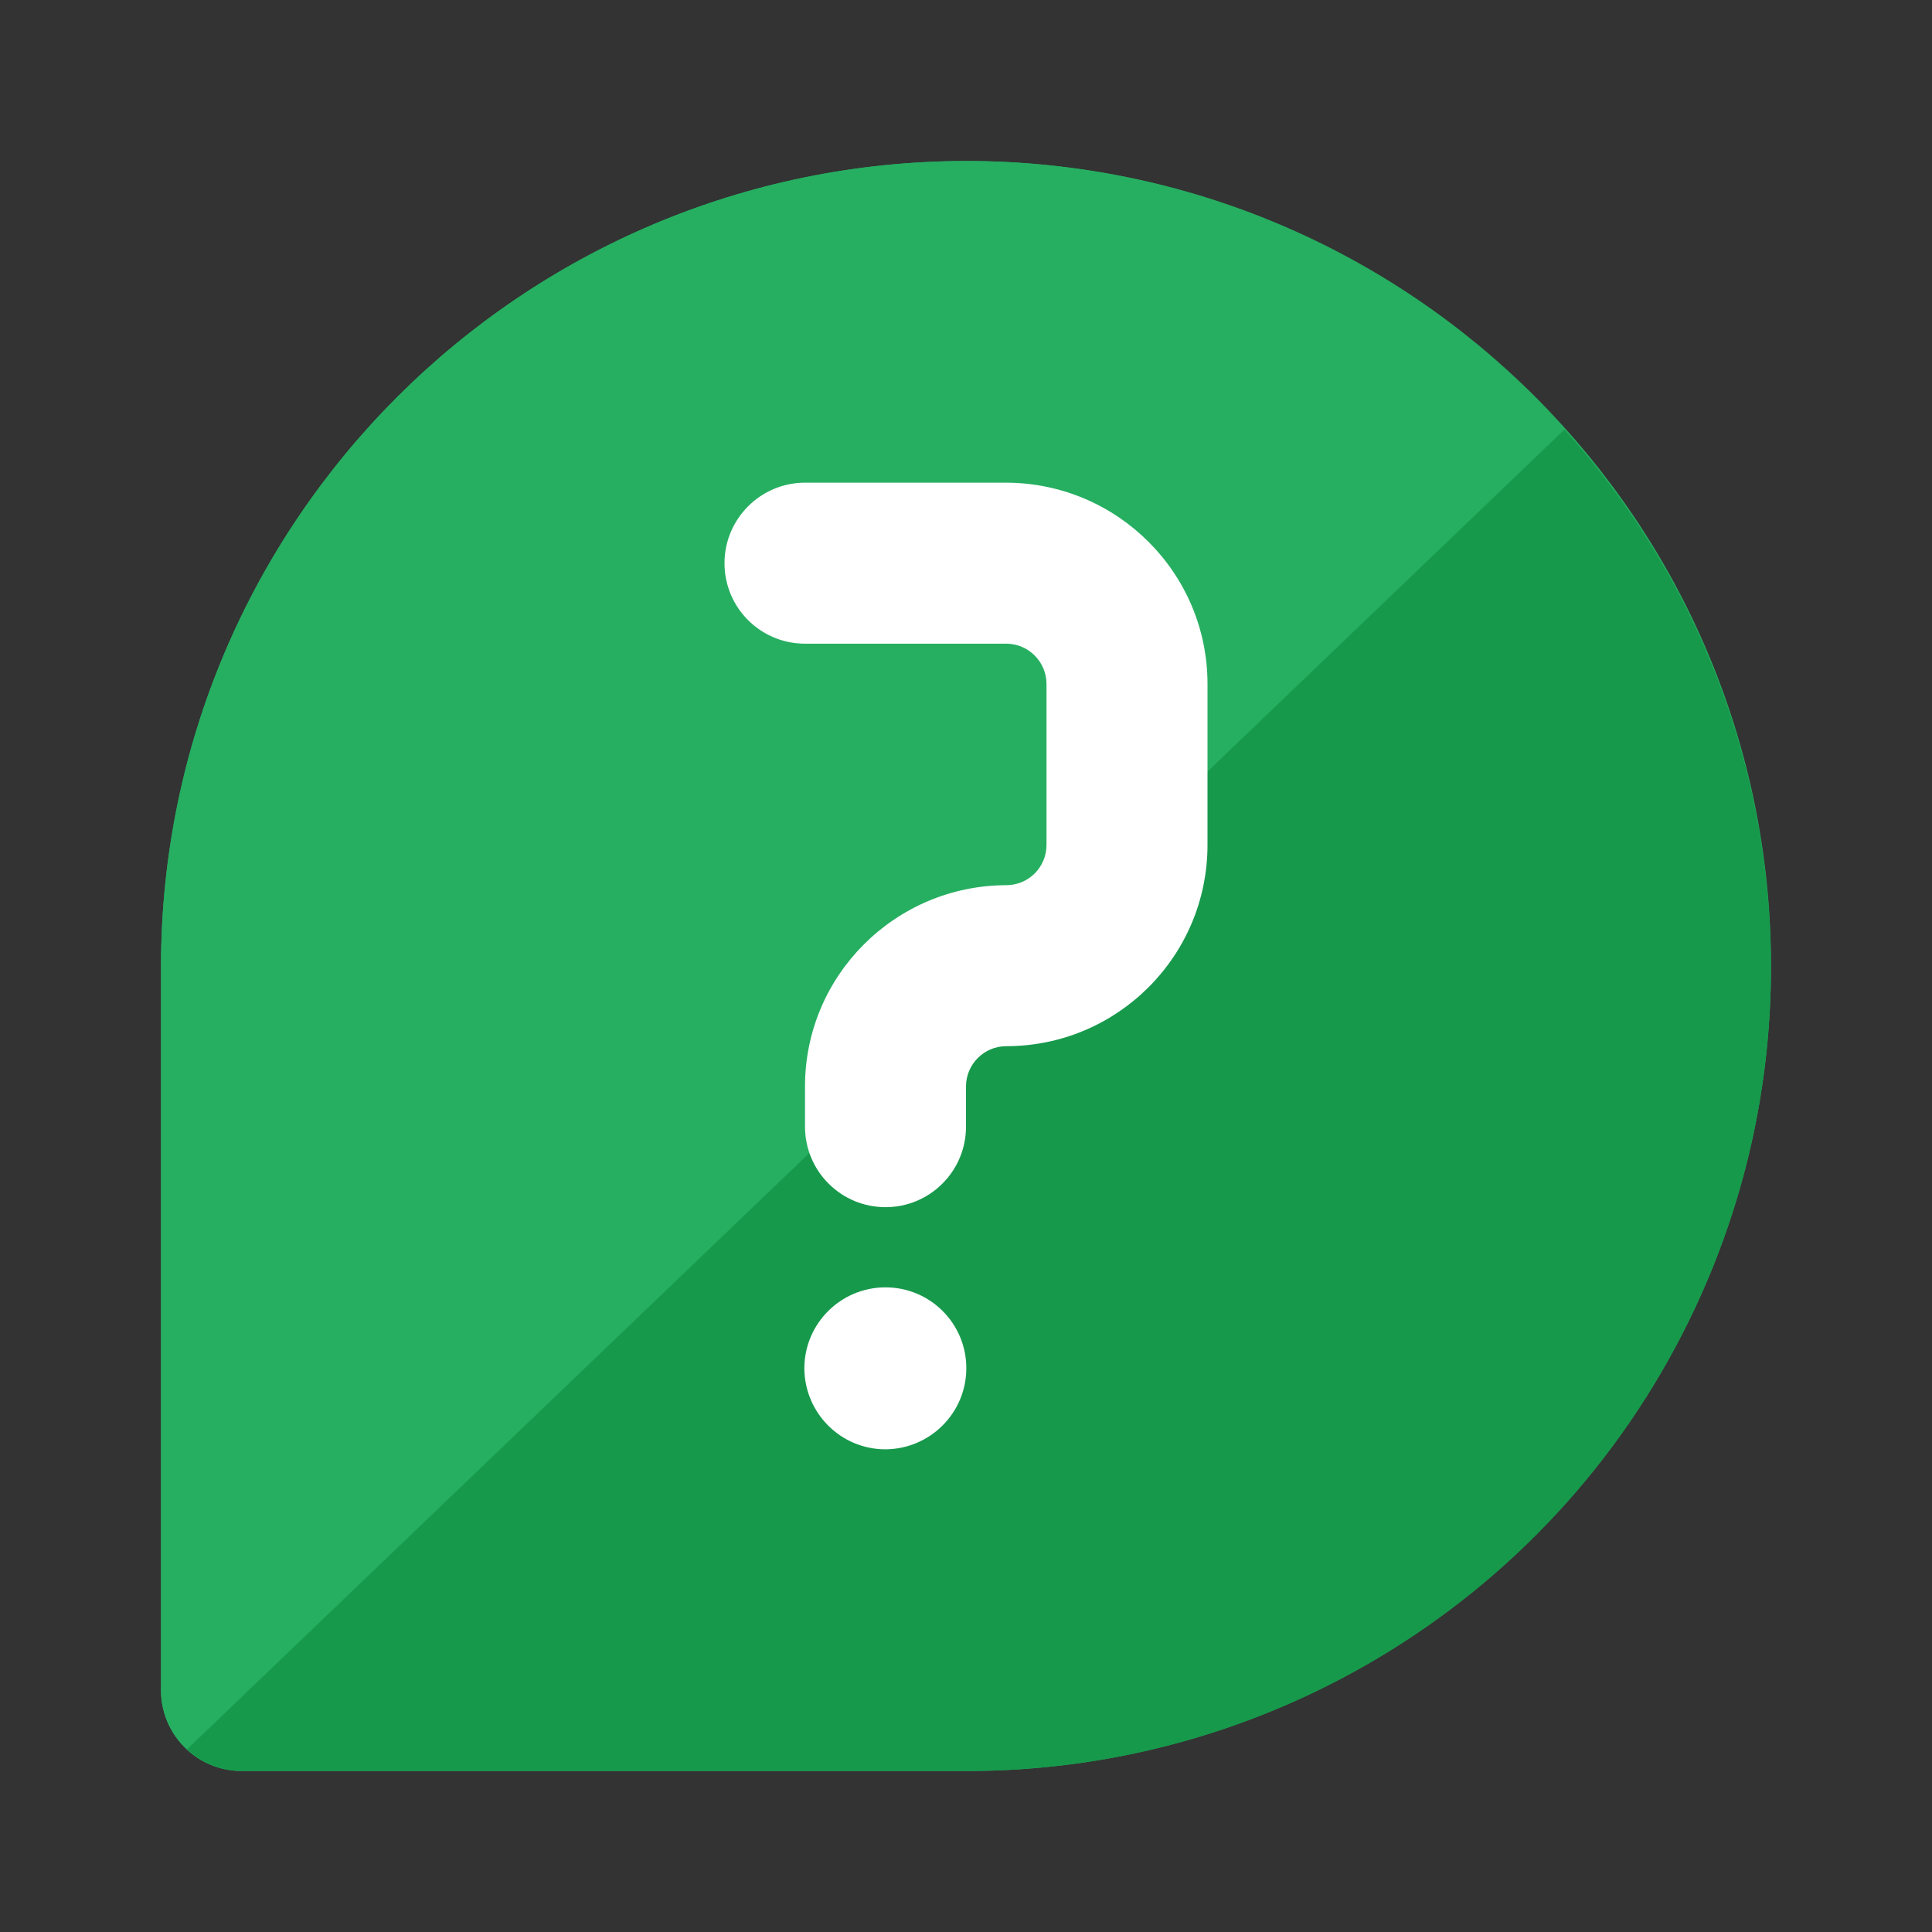
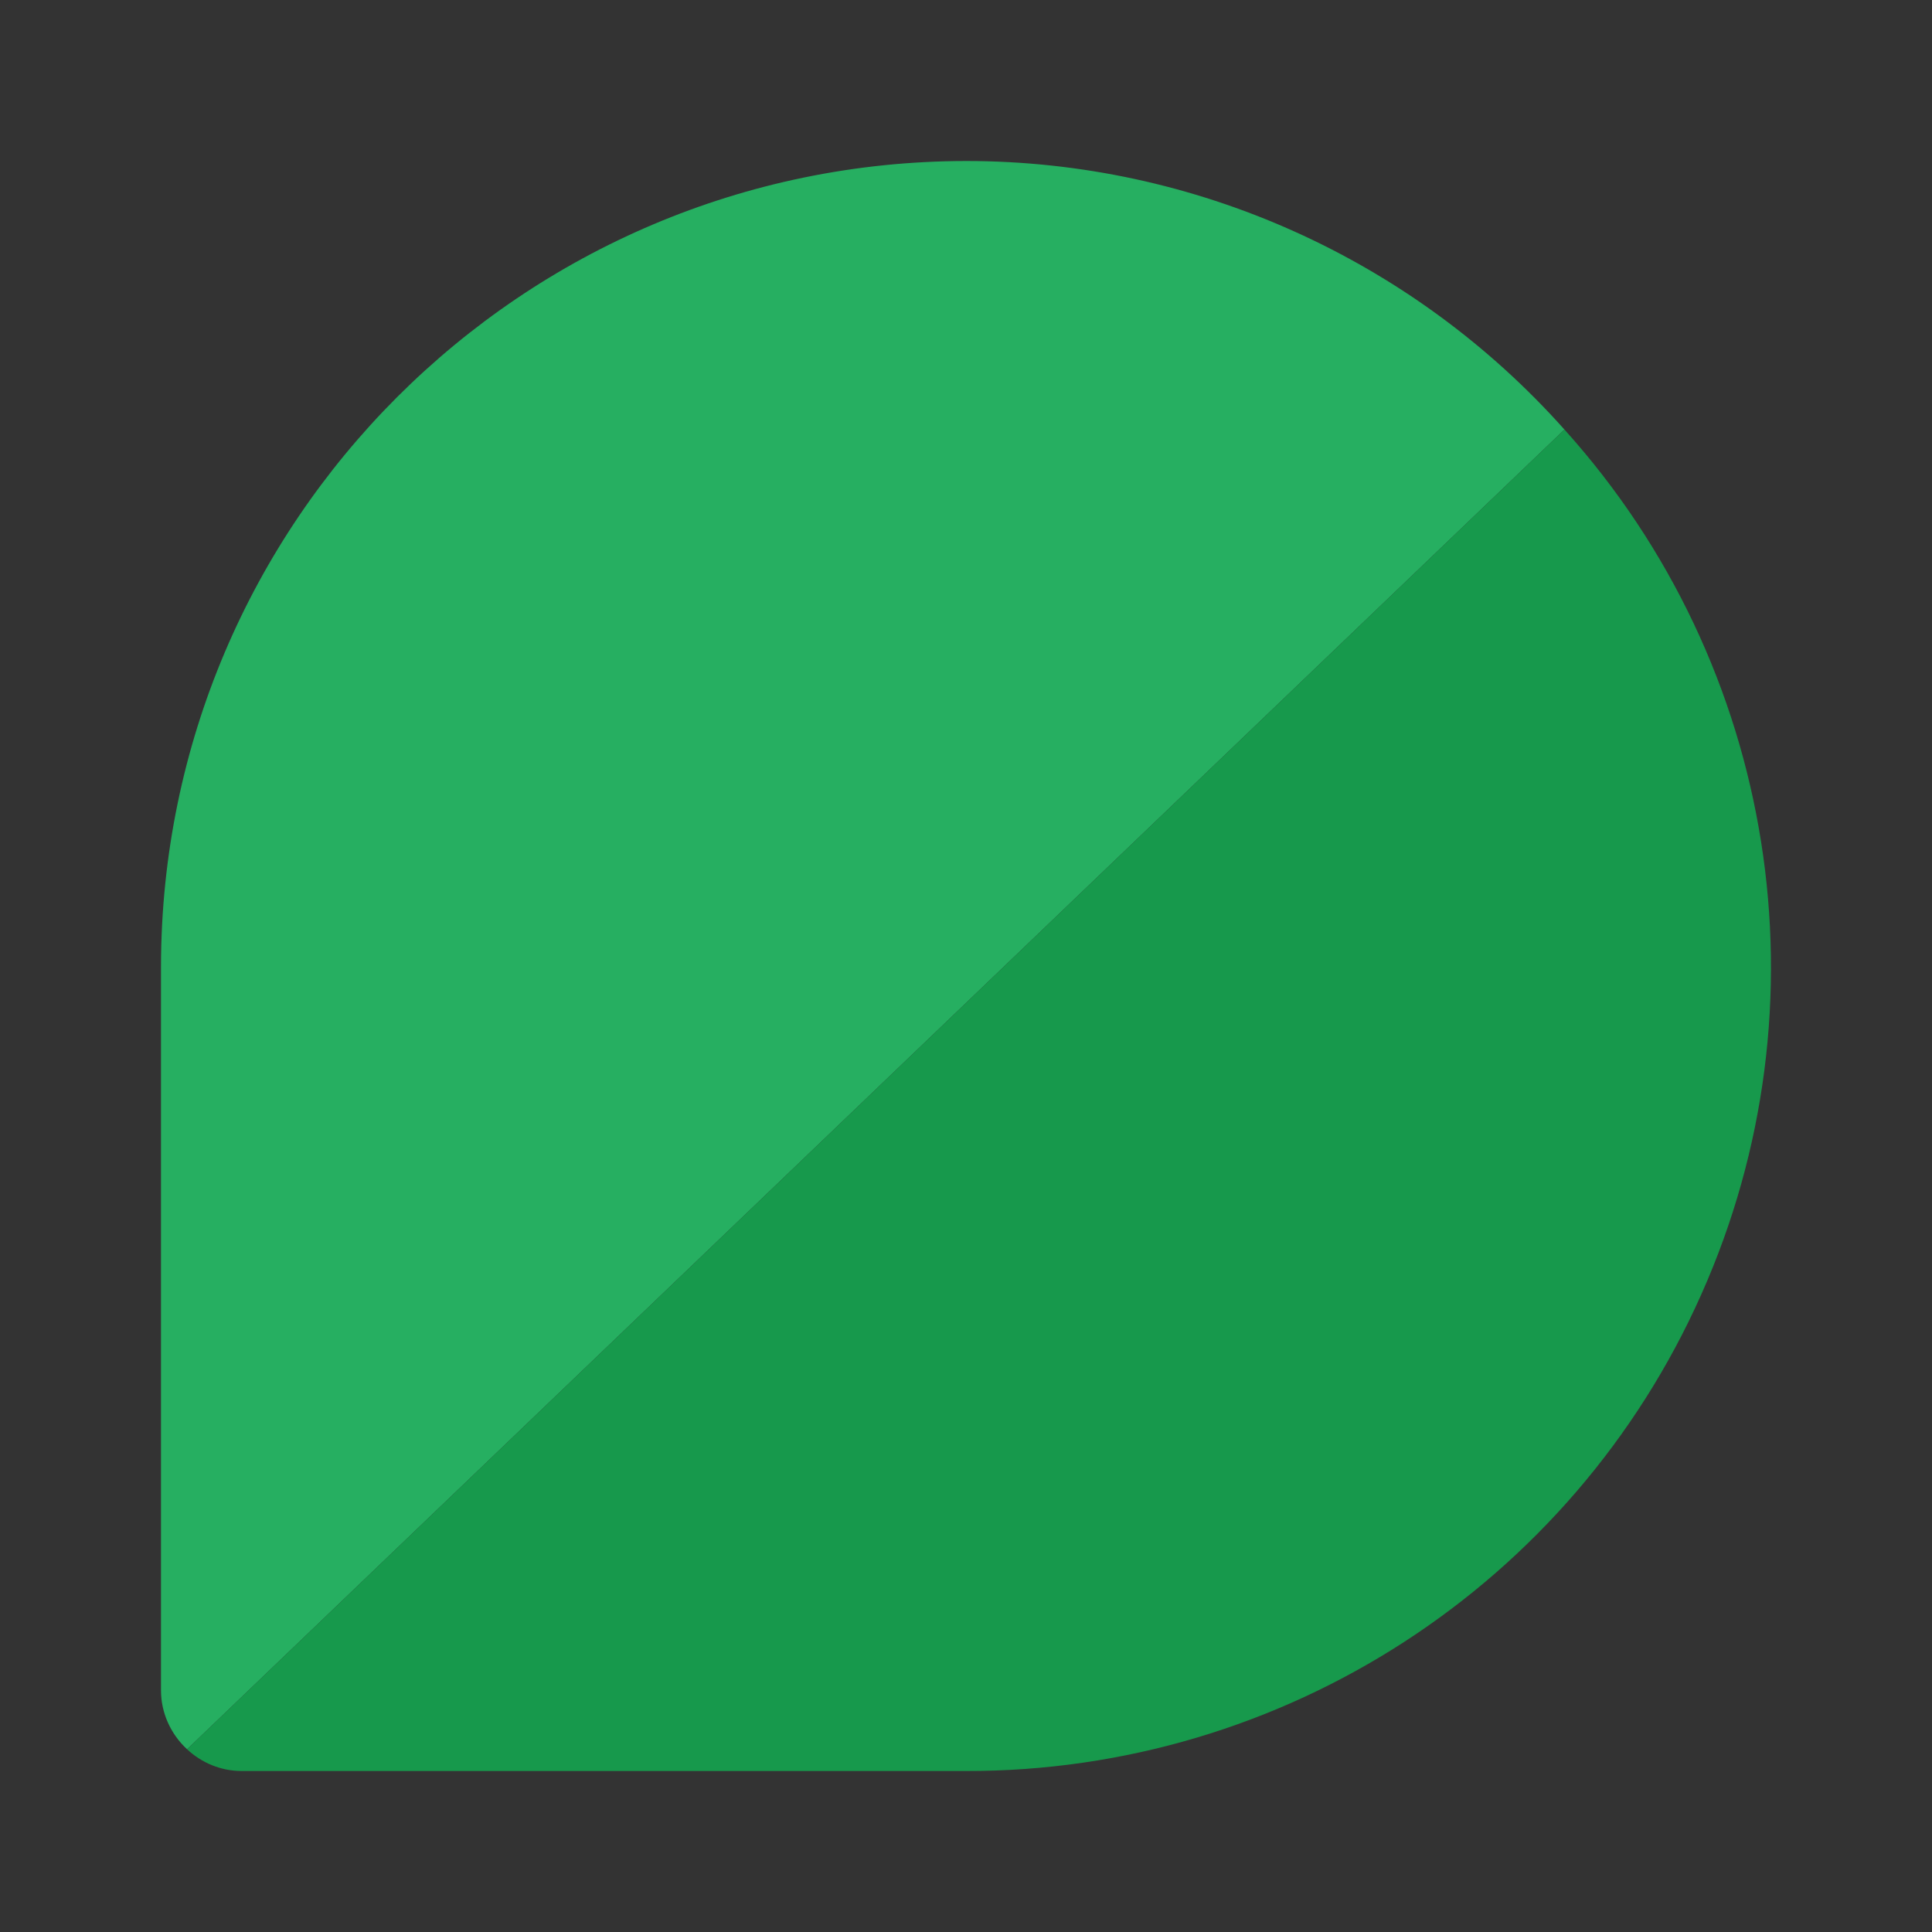
<svg xmlns="http://www.w3.org/2000/svg" width="24px" height="24px" viewBox="0 0 24 24" version="1.1">
  <rect x="0" y="0" width="24" height="24" fill="#333333" stroke="none" />
  <g id="surface1">
-     <path style=" stroke:none;fill-rule:nonzero;fill:rgb(14.902%,68.627%,38.039%);fill-opacity:1;" d="M 12 2 C 6.48 2.008 2.008 6.48 2 12 L 2 21 C 2 21.266 2.105 21.52 2.293 21.707 C 2.48 21.895 2.734 22 3 22 L 12 22 C 17.523 22 22 17.523 22 12 C 22 6.477 17.523 2 12 2 Z M 12 2 " />
    <path style=" stroke:none;fill-rule:nonzero;fill:rgb(14.902%,68.627%,38.039%);fill-opacity:1;" d="M 12 2 C 6.48 2.008 2.008 6.48 2 12 L 2 21 C 2 21.277 2.121 21.543 2.324 21.73 L 19.434 5.336 C 17.543 3.215 14.84 2 12 2 Z M 12 2 " />
    <path style=" stroke:none;fill-rule:nonzero;fill:rgb(9.02%,60%,29.804%);fill-opacity:1;" d="M 2.324 21.73 C 2.508 21.902 2.75 22 3 22 L 12 22 C 15.945 22.008 19.527 19.688 21.133 16.082 C 22.742 12.48 22.074 8.266 19.434 5.336 Z M 2.324 21.73 " />
-     <path style=" stroke:none;fill-rule:nonzero;fill:rgb(100%,100%,100%);fill-opacity:1;" d="M 11 14.996 C 10.734 14.996 10.48 14.891 10.293 14.703 C 10.105 14.516 10 14.262 10 13.996 L 10 13.496 C 10 12.117 11.121 11 12.5 10.996 C 12.777 10.996 13 10.773 13 10.496 L 13 8.496 C 13 8.223 12.777 7.996 12.5 7.996 L 10 7.996 C 9.449 7.996 9 7.551 9 6.996 C 9 6.445 9.449 5.996 10 5.996 L 12.5 5.996 C 13.879 6 15 7.117 15 8.496 L 15 10.496 C 15 11.879 13.879 12.996 12.5 12.996 C 12.223 12.996 12 13.223 12 13.496 L 12 13.996 C 12 14.262 11.895 14.516 11.707 14.703 C 11.52 14.891 11.266 14.996 11 14.996 Z M 11 14.996 " />
-     <path style=" stroke:none;fill-rule:nonzero;fill:rgb(100%,100%,100%);fill-opacity:1;" d="M 11 18.004 C 10.445 18.004 9.996 17.555 9.992 17 C 9.992 16.441 10.445 15.992 11 15.992 C 11.555 15.992 12.004 16.441 12.004 16.996 C 12.004 17.551 11.555 18 11 18.004 Z M 11.996 16.996 Z M 11 16.996 Z M 11 16.996 " />
  </g>
</svg>